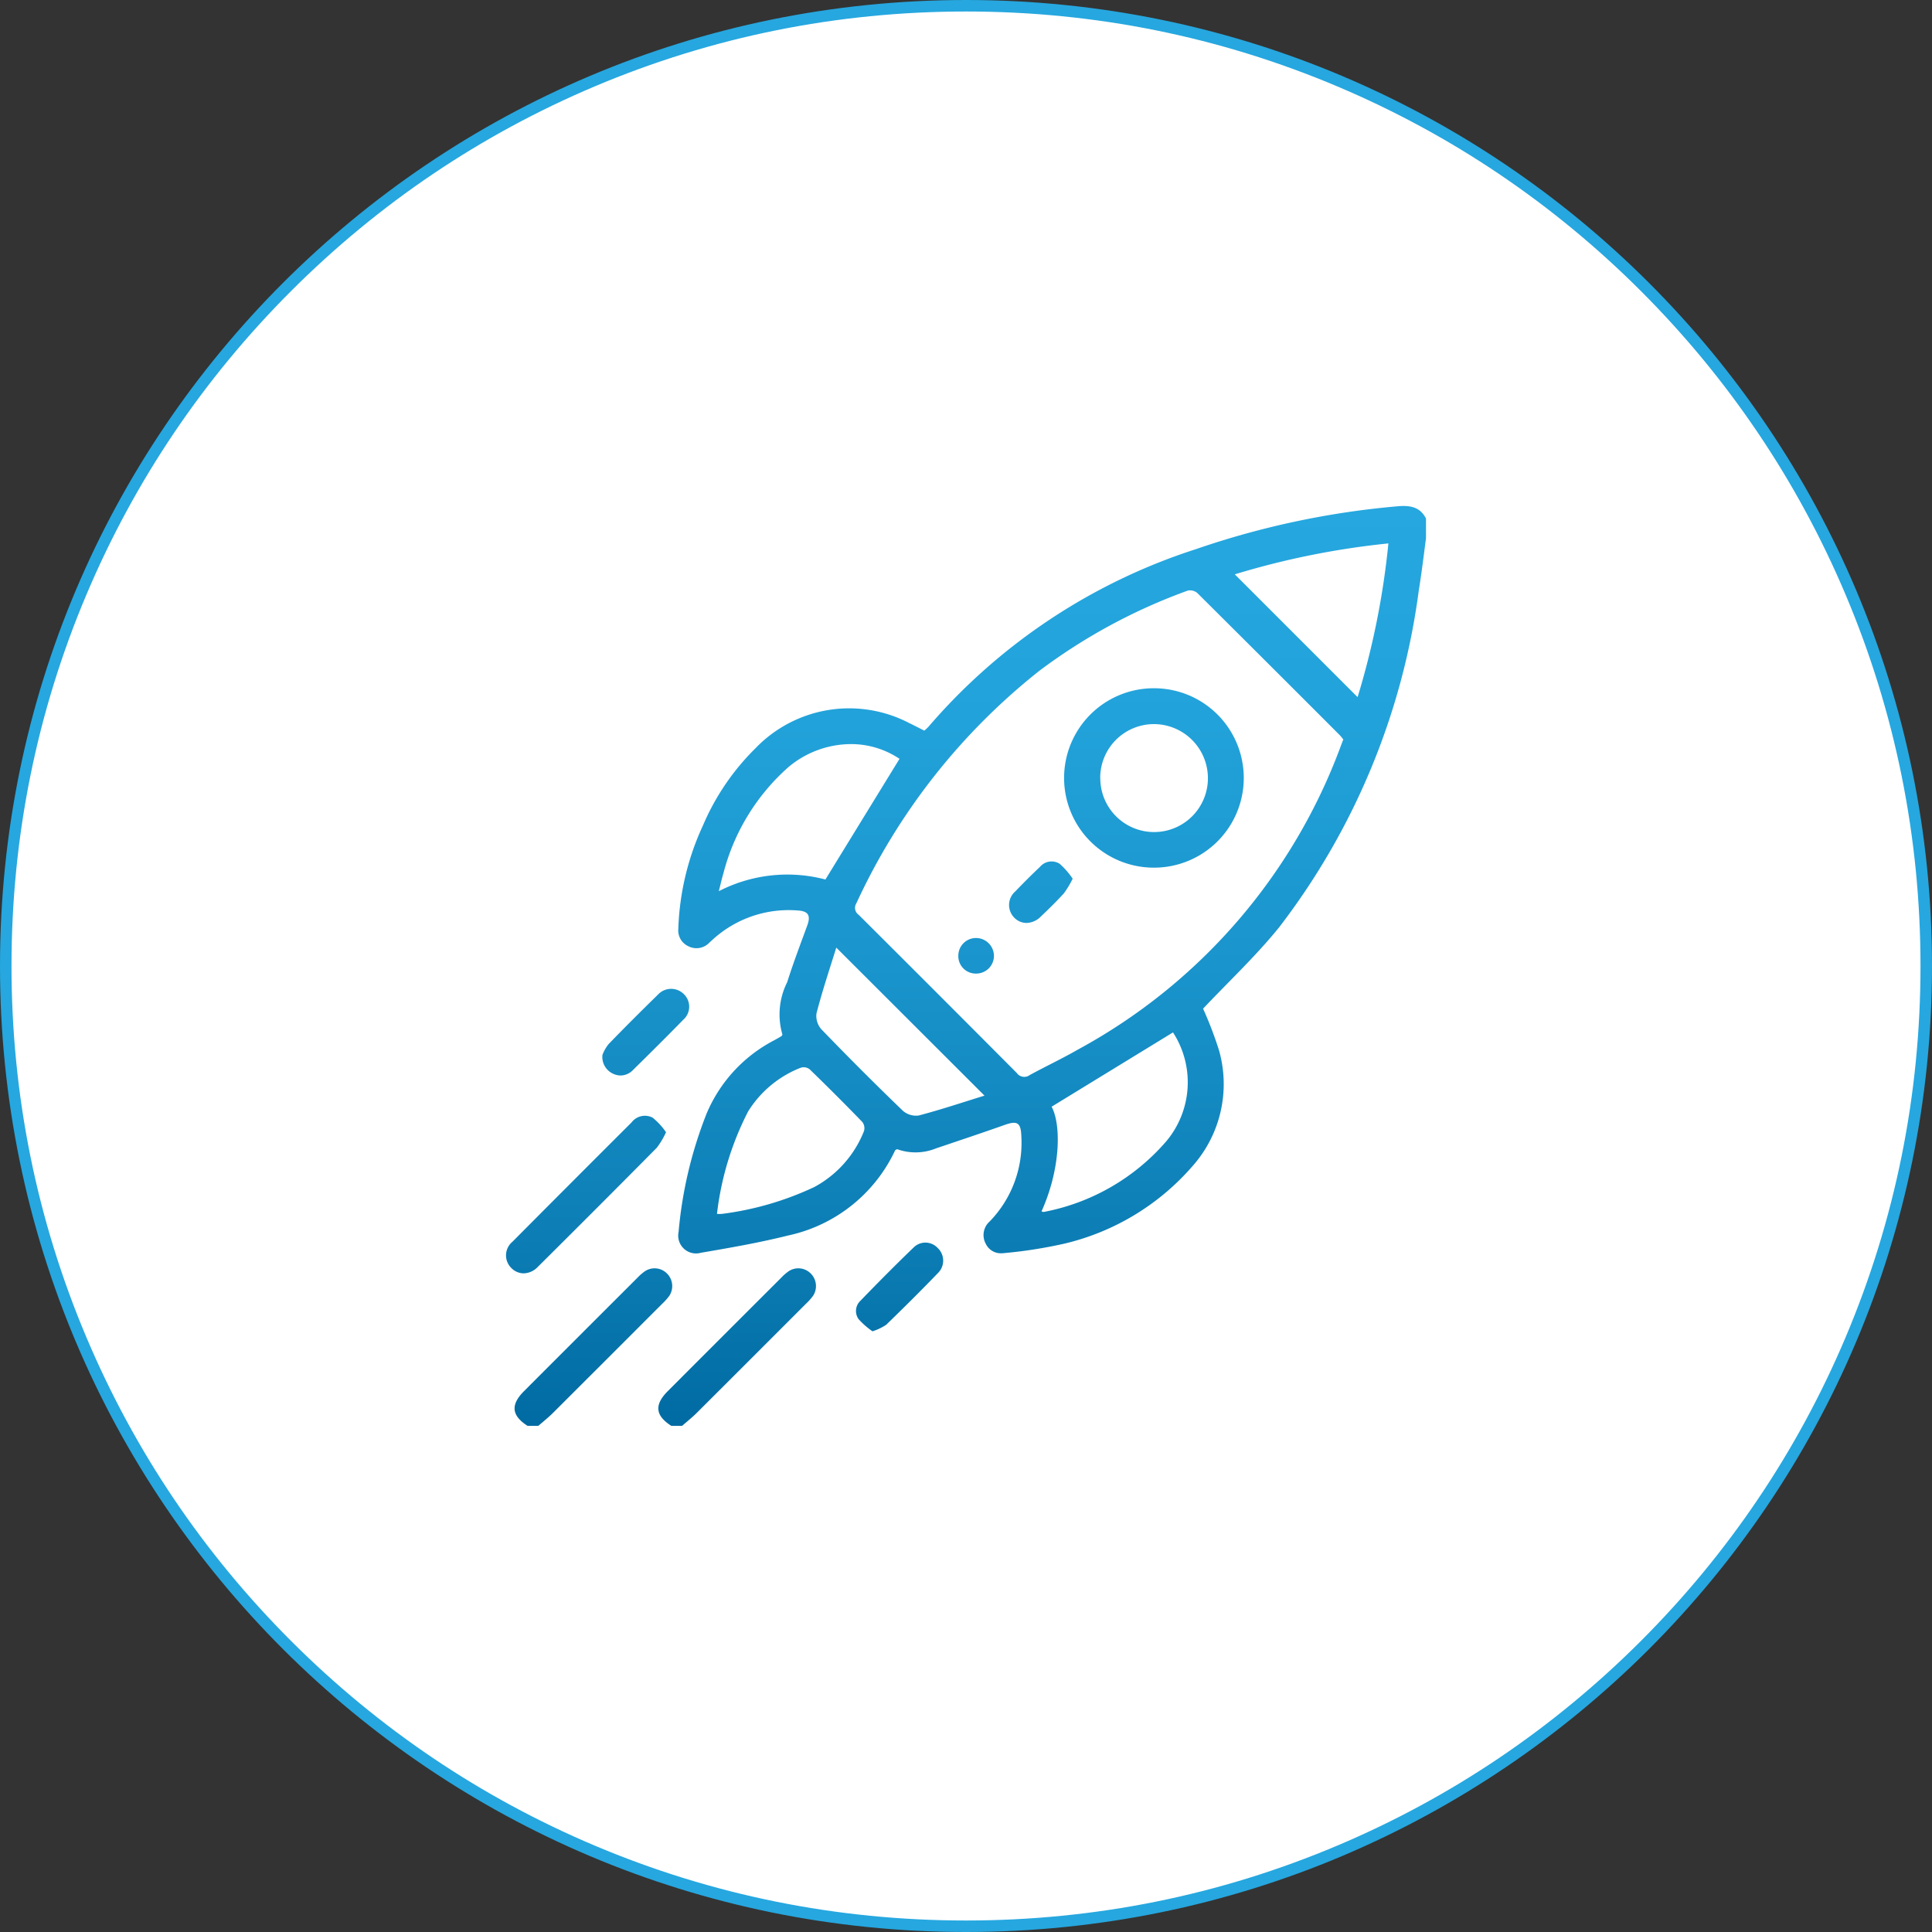
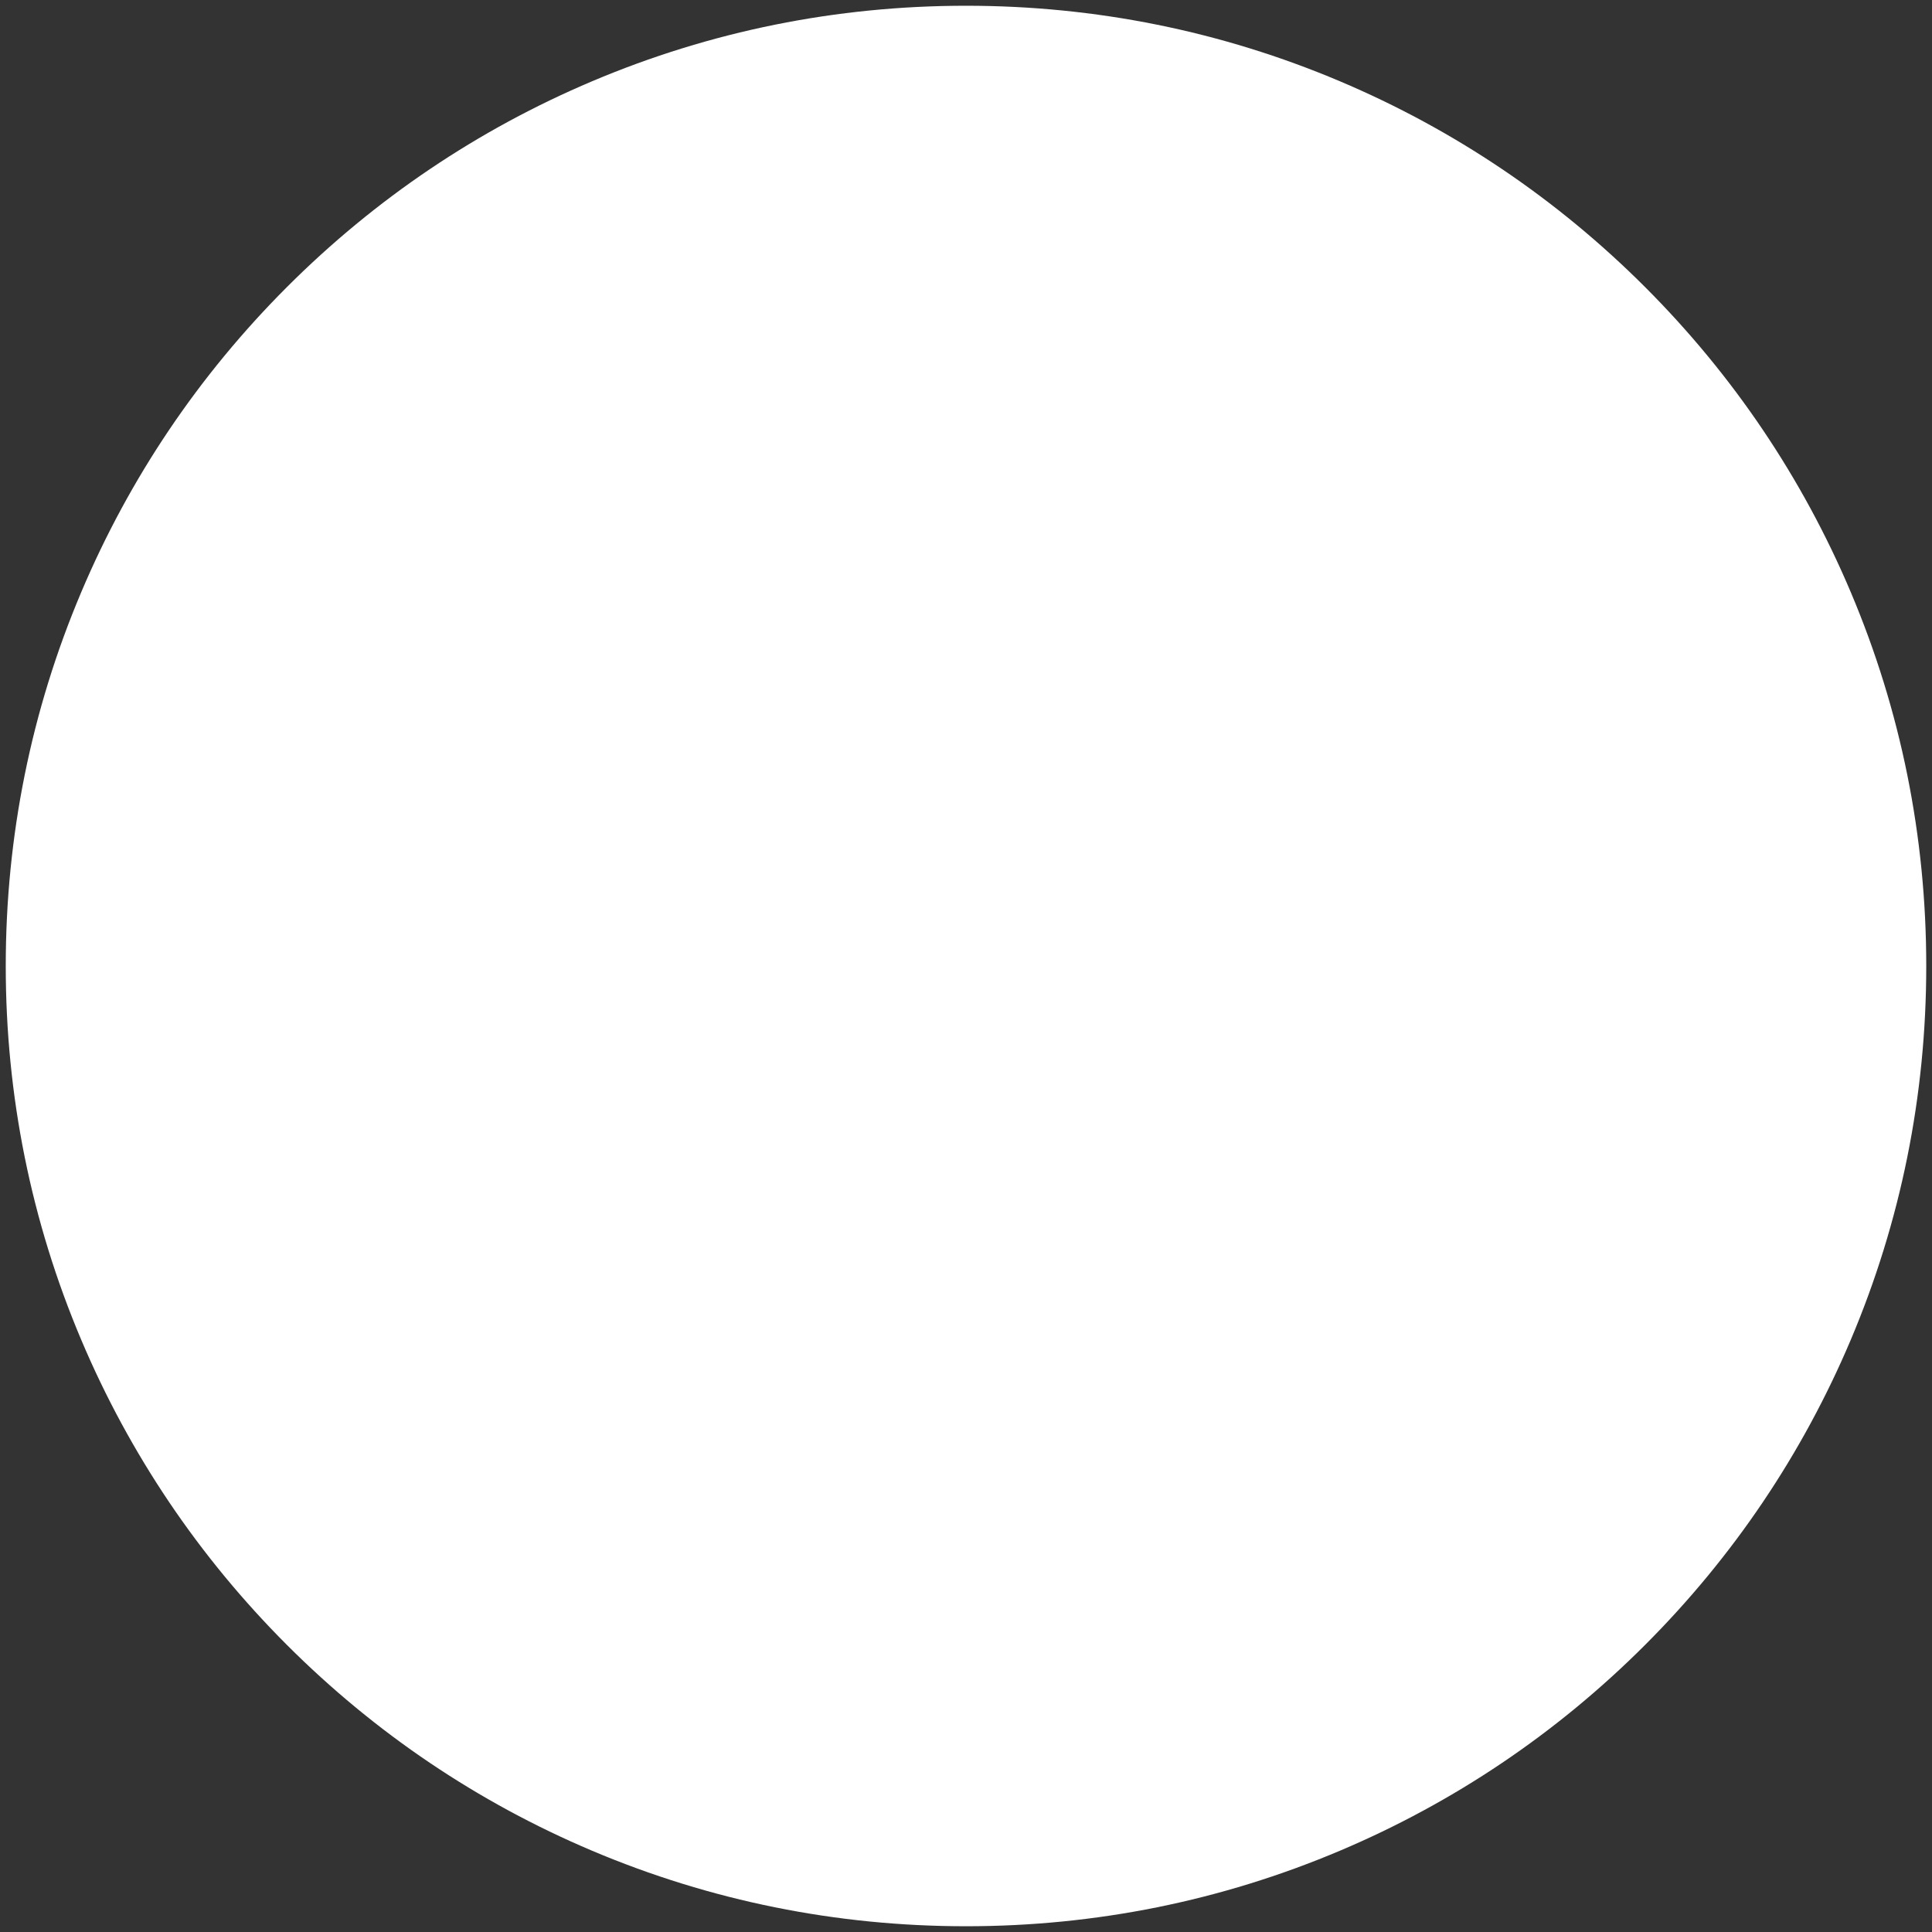
<svg xmlns="http://www.w3.org/2000/svg" width="84" height="84" viewBox="0 0 84 84">
  <rect x="0" y="0" width="84" height="84" fill="#333333" stroke="none" />
  <defs>
    <linearGradient id="linear-gradient" x1="0.5" x2="0.5" y2="1" gradientUnits="objectBoundingBox">
      <stop offset="0" stop-color="#26a7df" />
      <stop offset="0.237" stop-color="#22a2da" />
      <stop offset="0.517" stop-color="#1993cb" />
      <stop offset="0.819" stop-color="#0b7cb3" />
      <stop offset="1" stop-color="#006ba2" />
    </linearGradient>
  </defs>
  <g id="icon-trabajamos-analisis" transform="translate(-2357 -4106)">
    <g id="Trazado_16827" data-name="Trazado 16827" transform="translate(2357 4106)" fill="#fff">
      <path d="M 42 83.75 C 36.364 83.75 30.896 82.646 25.749 80.469 C 20.778 78.366 16.313 75.356 12.478 71.522 C 8.644 67.687 5.634 63.222 3.531 58.251 C 1.354 53.104 0.25 47.636 0.25 42 C 0.25 36.364 1.354 30.896 3.531 25.749 C 5.634 20.778 8.644 16.313 12.478 12.478 C 16.313 8.644 20.778 5.634 25.749 3.531 C 30.896 1.354 36.364 0.25 42 0.25 C 47.636 0.25 53.104 1.354 58.251 3.531 C 63.222 5.634 67.687 8.644 71.522 12.478 C 75.356 16.313 78.366 20.778 80.469 25.749 C 82.646 30.896 83.75 36.364 83.75 42 C 83.75 47.636 82.646 53.104 80.469 58.251 C 78.366 63.222 75.356 67.687 71.522 71.522 C 67.687 75.356 63.222 78.366 58.251 80.469 C 53.104 82.646 47.636 83.75 42 83.75 Z" stroke="none" />
-       <path d="M 42 0.5 C 36.397 0.5 30.962 1.597 25.846 3.761 C 20.905 5.851 16.467 8.844 12.655 12.655 C 8.844 16.467 5.851 20.905 3.761 25.846 C 1.597 30.962 0.5 36.397 0.5 42 C 0.5 47.603 1.597 53.038 3.761 58.154 C 5.851 63.095 8.844 67.533 12.655 71.345 C 16.467 75.156 20.905 78.149 25.846 80.239 C 30.962 82.403 36.397 83.5 42 83.5 C 47.603 83.5 53.038 82.403 58.154 80.239 C 63.095 78.149 67.533 75.156 71.345 71.345 C 75.156 67.533 78.149 63.095 80.239 58.154 C 82.403 53.038 83.5 47.603 83.5 42 C 83.5 36.397 82.403 30.962 80.239 25.846 C 78.149 20.905 75.156 16.467 71.345 12.655 C 67.533 8.844 63.095 5.851 58.154 3.761 C 53.038 1.597 47.603 0.5 42 0.5 M 42 0 C 65.196 0 84 18.804 84 42 C 84 65.196 65.196 84 42 84 C 18.804 84 0 65.196 0 42 C 0 18.804 18.804 0 42 0 Z" stroke="none" fill="#26a7df" />
    </g>
-     <path id="Unión_225" data-name="Unión 225" d="M7.188,39.994c-.7-.448-.746-.917-.156-1.508q2.467-2.47,4.937-4.936a2.1,2.1,0,0,1,.322-.28.76.76,0,0,1,.964.105.771.771,0,0,1,.094.967,2.494,2.494,0,0,1-.311.347q-2.37,2.373-4.745,4.742c-.2.2-.423.375-.636.562Zm-6.25,0c-.7-.448-.746-.917-.156-1.508q2.467-2.47,4.937-4.936a2.1,2.1,0,0,1,.323-.28.759.759,0,0,1,.963.105.771.771,0,0,1,.094.967,2.493,2.493,0,0,1-.311.347q-2.371,2.373-4.745,4.742c-.2.2-.423.375-.636.562Zm14.39-4.643a.609.609,0,0,1,.08-.794c.766-.793,1.543-1.576,2.337-2.34a.726.726,0,0,1,1.024.043.754.754,0,0,1,.044,1.056c-.746.776-1.511,1.535-2.284,2.284a2.362,2.362,0,0,1-.595.283A3.412,3.412,0,0,1,15.328,35.351ZM.234,33.133A.769.769,0,0,1,.279,31.99q2.585-2.6,5.18-5.189a.728.728,0,0,1,.915-.208,2.965,2.965,0,0,1,.584.635,3.531,3.531,0,0,1-.4.672q-2.579,2.605-5.181,5.188a.872.872,0,0,1-.612.275A.752.752,0,0,1,.234,33.133Zm20.6-1.105a.792.792,0,0,1,.2-.926,4.9,4.9,0,0,0,1.372-3.7c-.019-.594-.178-.686-.719-.494-.991.351-1.99.684-2.986,1.02a2.369,2.369,0,0,1-1.7.035c-.044.029-.076.038-.085.058a6.689,6.689,0,0,1-4.666,3.7c-1.245.311-2.515.532-3.781.748a.774.774,0,0,1-.965-.906,18.291,18.291,0,0,1,1.216-5.142,6.373,6.373,0,0,1,2.958-3.2c.1-.056.2-.113.3-.172.01-.006.013-.021.041-.067a3.121,3.121,0,0,1,.208-2.281c.261-.83.572-1.644.871-2.461.159-.436.049-.63-.427-.655a4.9,4.9,0,0,0-3.694,1.276c-.048.044-.1.089-.144.132a.77.77,0,0,1-.9.15.756.756,0,0,1-.441-.762A11.555,11.555,0,0,1,8.559,13.9a10.466,10.466,0,0,1,2.289-3.368,5.647,5.647,0,0,1,6.688-1.092c.211.1.418.21.65.326a1.838,1.838,0,0,0,.184-.17A25.7,25.7,0,0,1,29.991,1.878,36.638,36.638,0,0,1,38.742.014c.53-.048.986,0,1.258.53V1.4c-.1.758-.191,1.519-.314,2.274a30.561,30.561,0,0,1-6.067,14.638c-1.008,1.25-2.194,2.357-3.311,3.543a16.656,16.656,0,0,1,.687,1.792,5.367,5.367,0,0,1-1.137,5.043,10.6,10.6,0,0,1-5.584,3.382,20.148,20.148,0,0,1-2.612.41.99.99,0,0,1-.131.009A.726.726,0,0,1,20.838,32.028Zm-8.033-7.6a4.714,4.714,0,0,0-2.27,1.889,12.971,12.971,0,0,0-1.358,4.461,1.833,1.833,0,0,0,.213,0,13.368,13.368,0,0,0,4.023-1.17,4.737,4.737,0,0,0,2.155-2.429.445.445,0,0,0-.074-.4q-1.126-1.163-2.29-2.29a.429.429,0,0,0-.273-.086A.319.319,0,0,0,12.8,24.431Zm10.921,1.69c.417.766.405,2.675-.439,4.553.054.012.081.027.1.022a9.338,9.338,0,0,0,5.331-3.079A3.989,3.989,0,0,0,29,22.887ZM13.5,22.058a.873.873,0,0,0,.213.695q1.736,1.8,3.533,3.533a.874.874,0,0,0,.695.215c.977-.257,1.936-.579,2.863-.865L14.36,19.2C14.074,20.122,13.753,21.081,13.5,22.058ZM29.626,3.684A24.744,24.744,0,0,0,23.2,7.157a27.648,27.648,0,0,0-7.967,10.117.368.368,0,0,0,.1.5q3.445,3.431,6.874,6.877a.4.4,0,0,0,.57.087c.685-.373,1.392-.705,2.068-1.093A24.775,24.775,0,0,0,36.285,10.464c.036-.1.073-.194.119-.314-.05-.061-.1-.133-.162-.195Q33.151,6.86,30.05,3.776a.5.5,0,0,0-.316-.108A.311.311,0,0,0,29.626,3.684ZM12.278,11.354a9.244,9.244,0,0,0-2.826,4.619c-.07.231-.12.469-.2.775a6.5,6.5,0,0,1,4.636-.509l3.221-5.246a3.774,3.774,0,0,0-2.124-.641A4.246,4.246,0,0,0,12.278,11.354Zm19.41-8.382,5.338,5.338a34.51,34.51,0,0,0,1.339-6.683A34.995,34.995,0,0,0,31.688,2.971ZM4.667,24.689a.8.8,0,0,1-.473-.826,1.762,1.762,0,0,1,.262-.462c.705-.73,1.425-1.447,2.151-2.157a.78.78,0,0,1,1.12-.027.757.757,0,0,1-.017,1.117c-.718.736-1.449,1.46-2.182,2.182a.764.764,0,0,1-.541.245A.8.8,0,0,1,4.667,24.689Zm15-5.118a.769.769,0,0,1,.748-.788.781.781,0,0,1,.8.782.77.77,0,0,1-.774.764h0A.757.757,0,0,1,19.666,19.571ZM22.1,17.9a.782.782,0,0,1,.044-1.144q.524-.547,1.075-1.069a.659.659,0,0,1,.854-.131,3.412,3.412,0,0,1,.565.648,4.1,4.1,0,0,1-.38.634c-.322.355-.666.69-1.013,1.02a.9.9,0,0,1-.614.27A.742.742,0,0,1,22.1,17.9Zm6.056-2.176a3.9,3.9,0,0,1,.018-7.8,3.9,3.9,0,1,1,.006,7.8Zm-2.317-3.881a2.339,2.339,0,0,0,4.679-.012,2.352,2.352,0,0,0-2.33-2.348h-.022A2.336,2.336,0,0,0,25.836,11.841Z" transform="translate(2379 4128)" stroke="rgba(0,0,0,0)" stroke-miterlimit="10" stroke-width="1" fill="url(#linear-gradient)" />
  </g>
</svg>